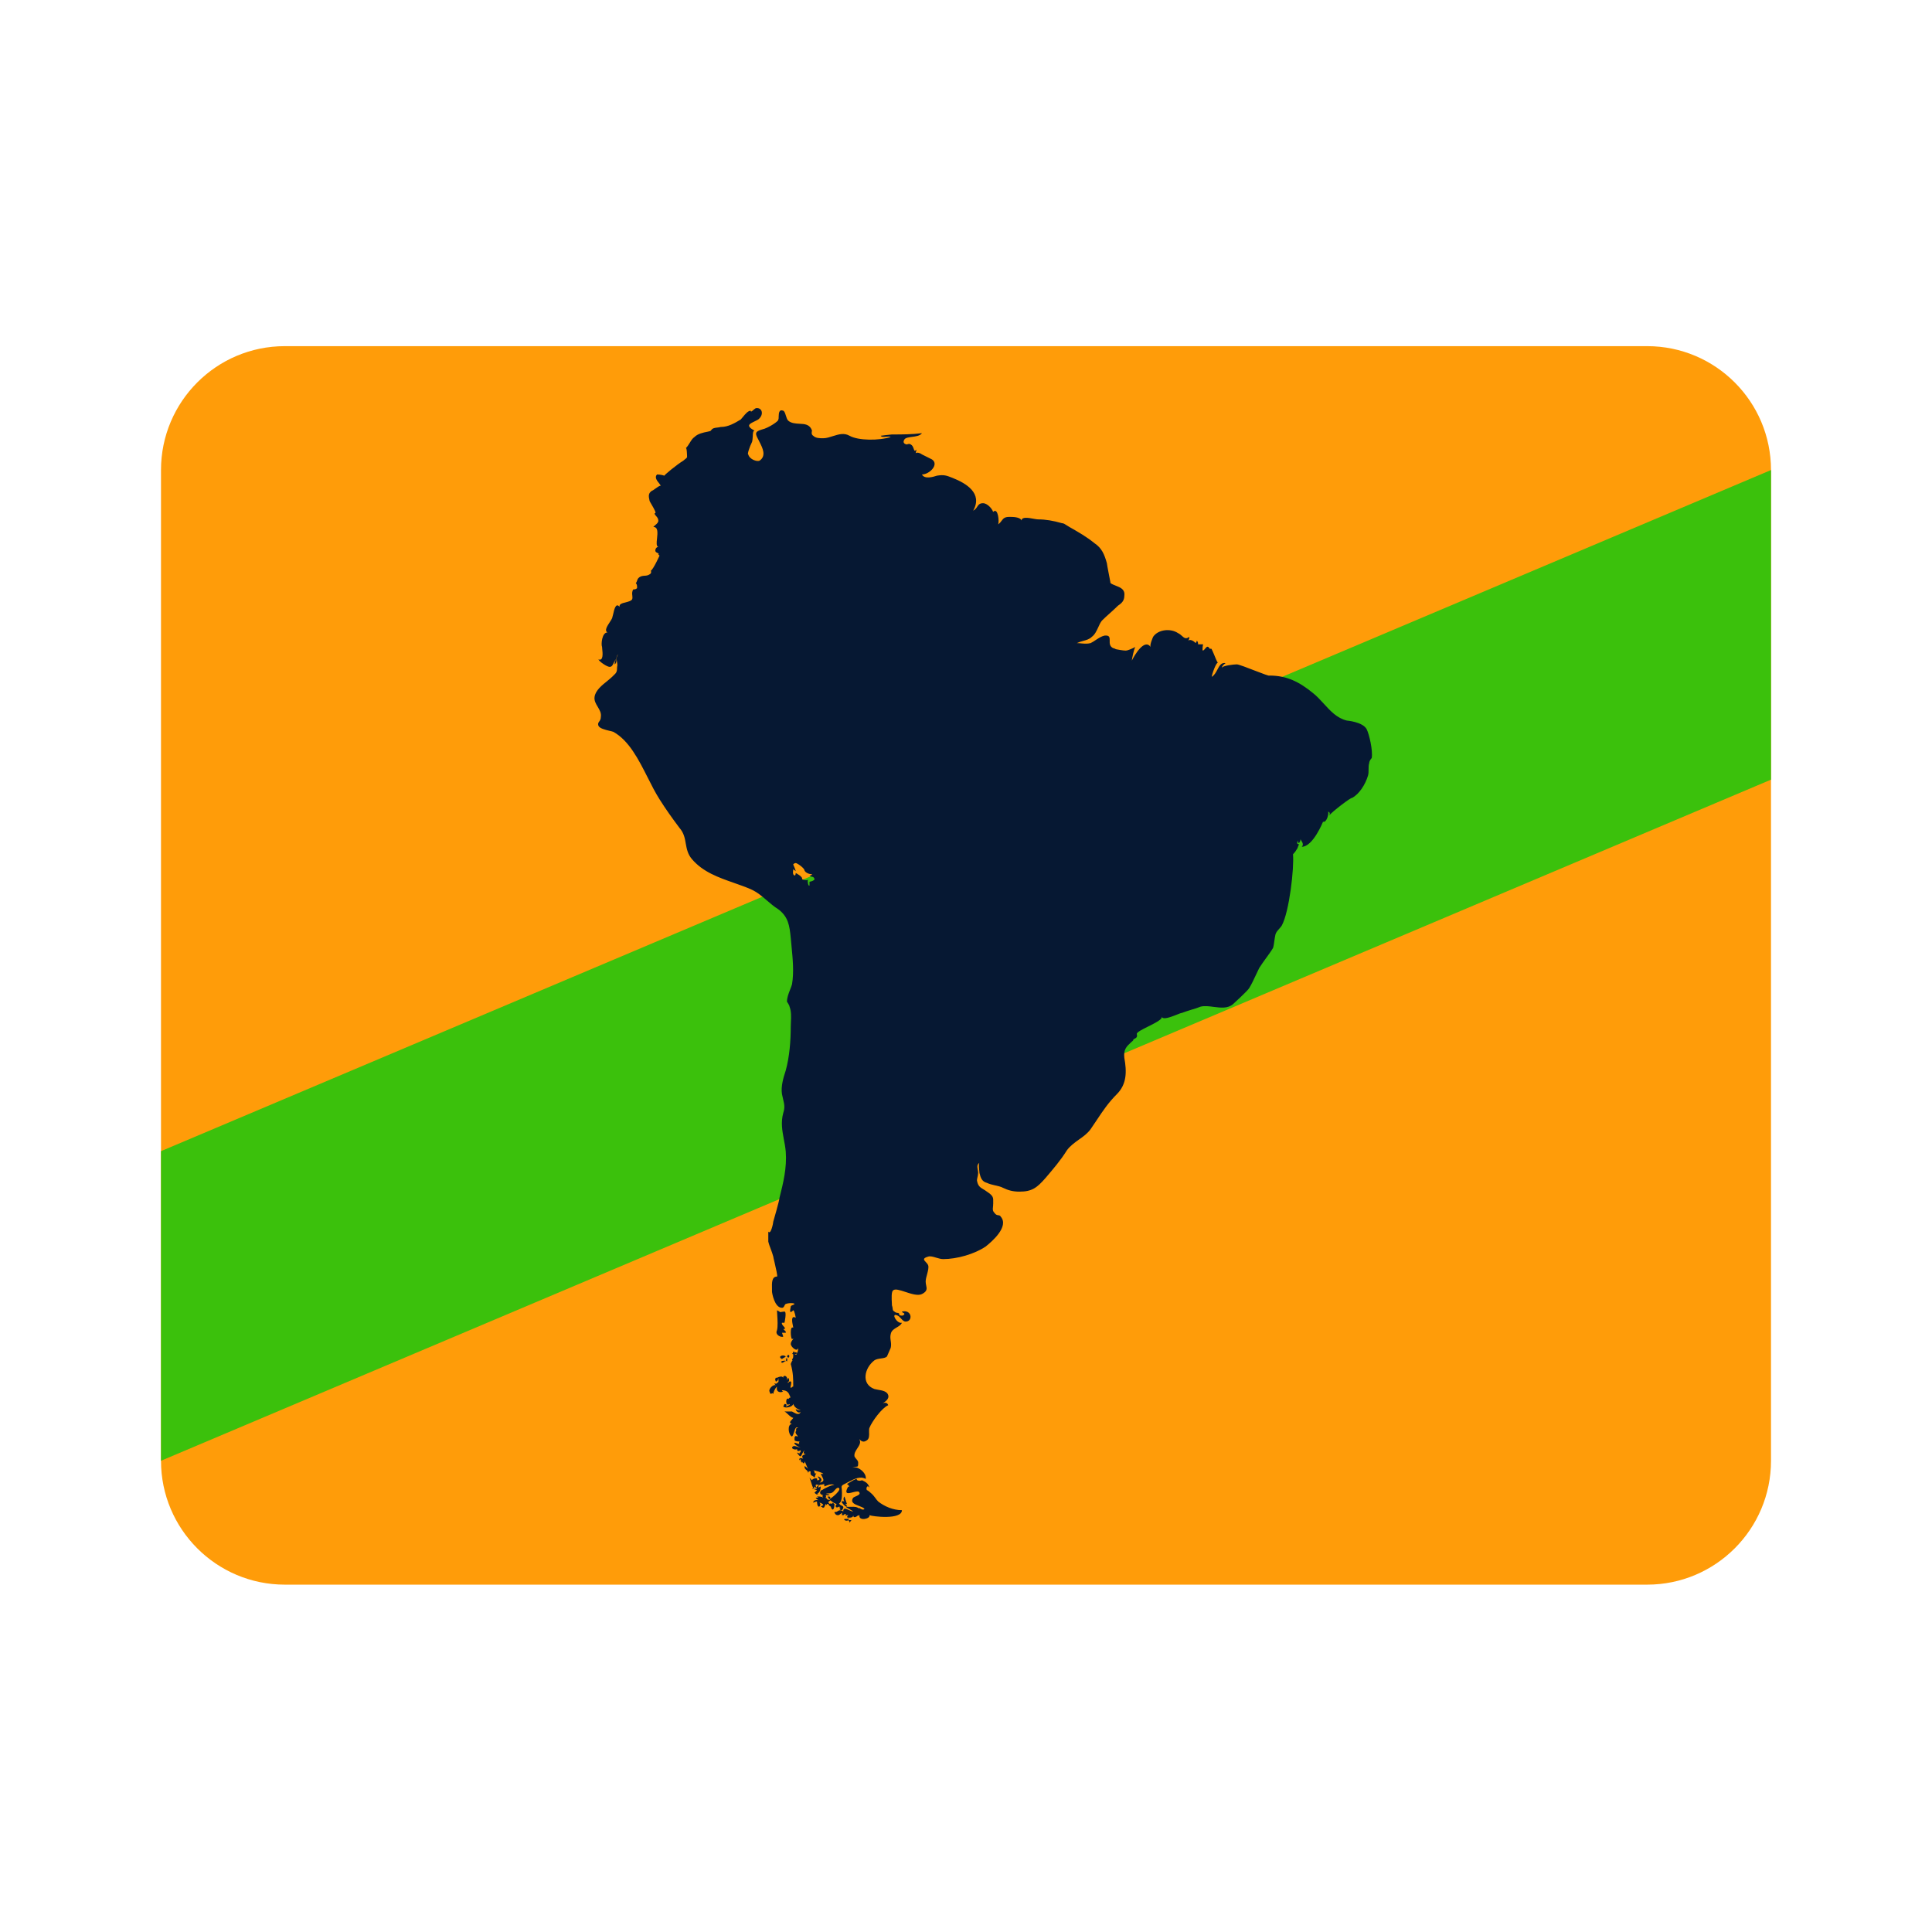
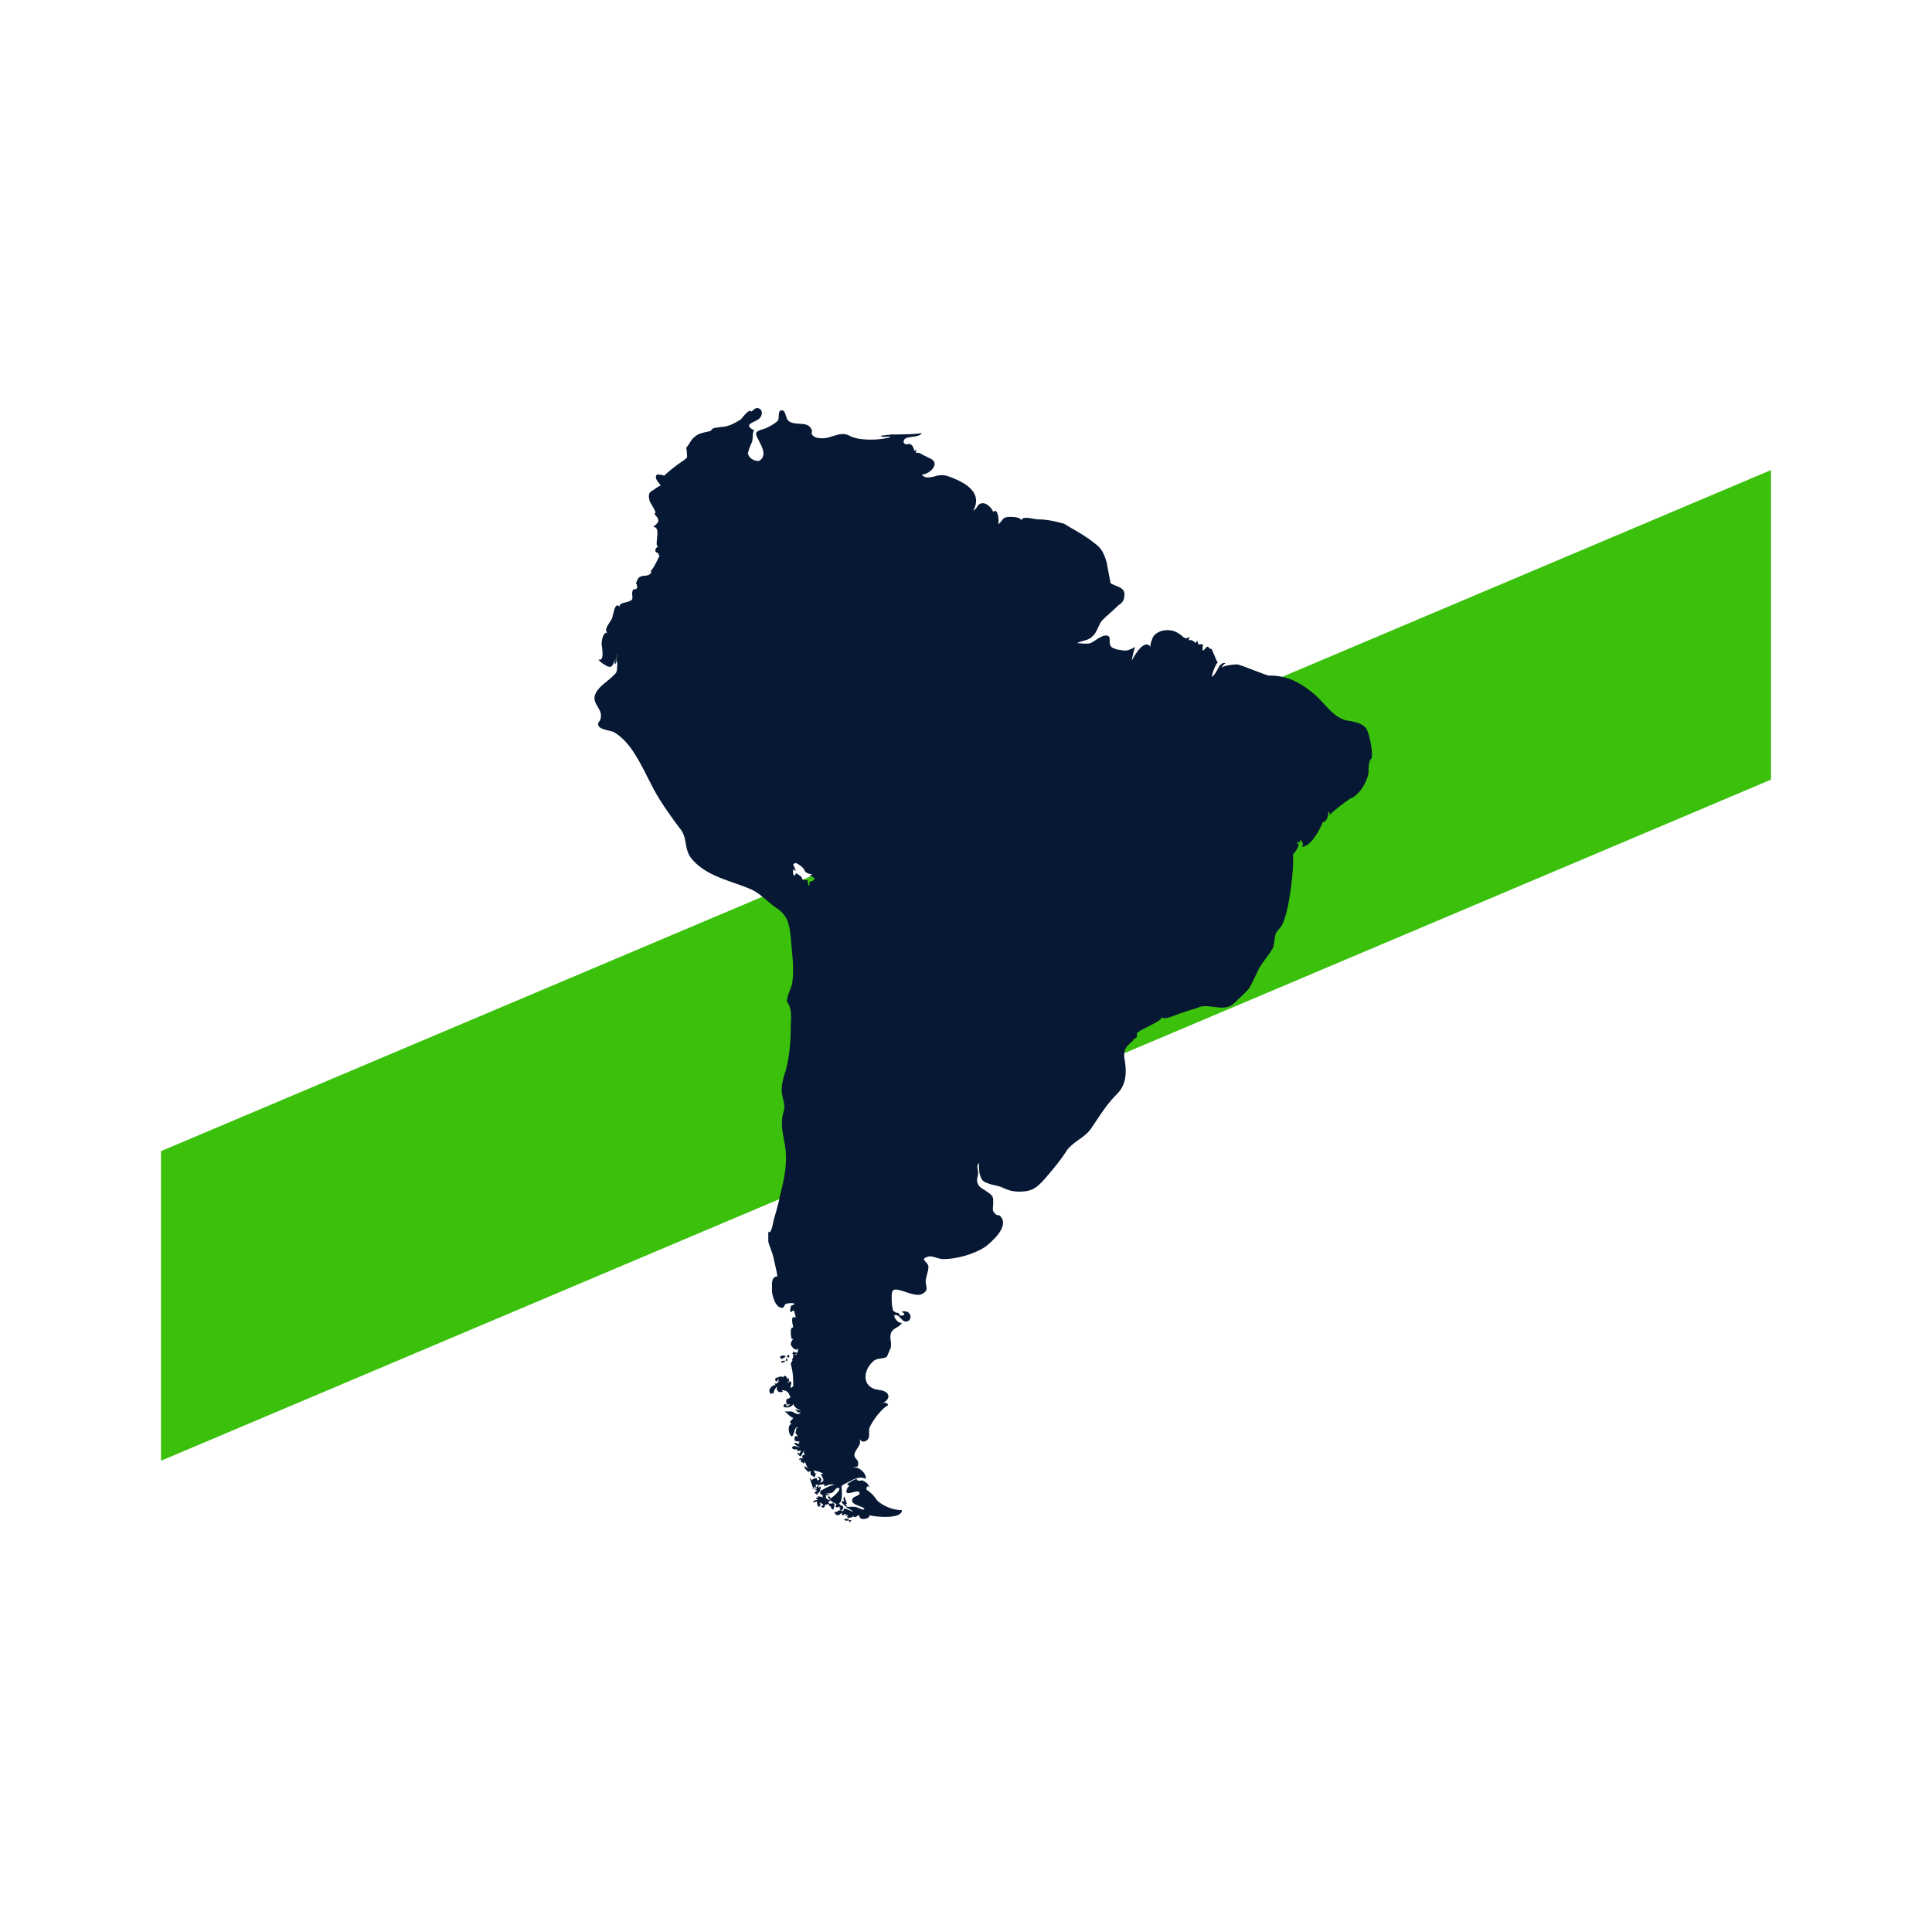
<svg xmlns="http://www.w3.org/2000/svg" width="24" height="24" viewBox="0 0 24 24" fill="none">
-   <path d="M2 5.839C2 4.989 2.689 4.3 3.538 4.3H20.462C21.311 4.3 22 4.989 22 5.839V18.146C22 18.996 21.311 19.685 20.462 19.685H3.538C2.689 19.685 2 18.996 2 18.146V5.839Z" fill="#FF9C09" />
  <path d="M22 9.685V5.839L2 14.3V18.146L22 9.685Z" fill="#3BC10C" />
-   <path fill-rule="evenodd" clip-rule="evenodd" d="M9.854 17.224C9.846 17.224 9.842 17.228 9.839 17.232C9.835 17.235 9.831 17.239 9.823 17.239C9.817 17.239 9.82 17.226 9.824 17.211C9.829 17.185 9.837 17.152 9.808 17.162C9.793 17.176 9.779 17.191 9.789 17.167C9.793 17.169 9.816 17.151 9.792 17.115L9.776 17.146C9.791 17.09 9.727 17.072 9.728 17.116C9.719 17.088 9.679 17.102 9.652 17.115H9.637C9.626 17.136 9.63 17.143 9.633 17.15C9.635 17.153 9.637 17.157 9.637 17.162C9.652 17.162 9.668 17.146 9.668 17.115C9.668 17.118 9.669 17.123 9.669 17.129C9.672 17.148 9.677 17.177 9.652 17.177C9.652 17.192 9.638 17.189 9.628 17.187C9.618 17.185 9.612 17.184 9.637 17.208C9.606 17.193 9.544 17.255 9.559 17.286C9.568 17.321 9.577 17.316 9.586 17.311C9.592 17.307 9.599 17.304 9.606 17.317C9.606 17.301 9.621 17.255 9.652 17.224C9.637 17.301 9.699 17.301 9.73 17.286C9.73 17.286 9.714 17.286 9.714 17.27C9.761 17.27 9.792 17.286 9.808 17.332C9.823 17.363 9.823 17.363 9.808 17.363C9.8 17.371 9.796 17.375 9.796 17.379L9.796 17.379C9.759 17.345 9.751 17.483 9.808 17.441C9.823 17.456 9.761 17.472 9.761 17.472C9.776 17.456 9.776 17.441 9.745 17.441L9.73 17.472C9.758 17.5 9.85 17.477 9.855 17.438C9.863 17.478 9.905 17.505 9.947 17.519C9.932 17.519 9.901 17.519 9.885 17.503C9.885 17.534 9.932 17.565 9.947 17.534C9.934 17.587 9.886 17.561 9.853 17.542L9.847 17.539C9.844 17.537 9.841 17.535 9.839 17.534H9.745C9.758 17.54 9.773 17.554 9.789 17.569C9.811 17.59 9.836 17.612 9.854 17.612C9.854 17.616 9.847 17.624 9.839 17.633C9.82 17.653 9.795 17.679 9.839 17.689C9.776 17.689 9.792 17.829 9.839 17.845C9.85 17.833 9.858 17.81 9.865 17.788C9.876 17.751 9.887 17.717 9.916 17.736C9.887 17.736 9.888 17.755 9.89 17.768C9.89 17.776 9.891 17.782 9.885 17.782C9.877 17.799 9.891 17.816 9.901 17.828C9.909 17.838 9.915 17.845 9.901 17.845C9.885 17.829 9.87 17.845 9.87 17.86V17.891C9.885 17.907 9.916 17.907 9.932 17.907C9.932 17.913 9.929 17.916 9.927 17.919C9.924 17.924 9.922 17.928 9.932 17.938C9.924 17.938 9.912 17.934 9.901 17.93C9.889 17.926 9.877 17.922 9.87 17.922C9.854 17.938 9.932 17.984 9.947 17.984C9.937 17.984 9.924 17.98 9.911 17.975C9.882 17.964 9.849 17.952 9.839 17.984C9.839 18 9.885 18.015 9.901 18C9.901 18.031 9.916 18.031 9.947 18.015C9.947 18.031 9.947 18.046 9.932 18.046V18.062C9.916 18.046 9.916 18.046 9.901 18.046C9.942 18.109 9.949 18.094 9.963 18.064C9.97 18.049 9.978 18.031 9.994 18.015C9.978 18.046 9.978 18.062 10.009 18.062C10.004 18.065 9.998 18.067 9.993 18.069C9.969 18.079 9.953 18.086 9.978 18.124C9.963 18.108 9.916 18.108 9.932 18.14L9.947 18.124C9.947 18.155 9.947 18.155 9.963 18.171V18.155C9.978 18.186 9.994 18.186 9.994 18.155C10.002 18.163 10.009 18.182 10.017 18.201C10.025 18.221 10.033 18.24 10.04 18.248C10.04 18.248 9.994 18.201 9.994 18.217C9.994 18.242 10.003 18.249 10.014 18.258C10.023 18.265 10.033 18.273 10.04 18.295L10.042 18.291C10.043 18.289 10.044 18.287 10.045 18.286C10.046 18.283 10.046 18.282 10.047 18.28C10.047 18.279 10.048 18.278 10.048 18.277C10.049 18.276 10.049 18.276 10.05 18.275C10.05 18.275 10.051 18.275 10.052 18.276C10.055 18.277 10.06 18.279 10.071 18.279C10.062 18.319 10.077 18.327 10.093 18.335C10.103 18.34 10.112 18.346 10.118 18.357C10.118 18.357 10.129 18.315 10.141 18.3C10.143 18.298 10.146 18.297 10.149 18.295C10.146 18.295 10.143 18.297 10.141 18.3C10.122 18.311 10.121 18.303 10.119 18.292C10.118 18.282 10.116 18.27 10.102 18.264C10.118 18.264 10.227 18.295 10.227 18.31H10.195C10.2 18.319 10.204 18.327 10.209 18.335C10.233 18.381 10.246 18.405 10.18 18.419C10.242 18.372 10.165 18.341 10.165 18.341C10.149 18.341 10.18 18.372 10.18 18.372C10.18 18.388 10.165 18.388 10.149 18.388C10.165 18.341 10.087 18.372 10.087 18.388L10.056 18.357C10.062 18.37 10.069 18.392 10.076 18.414C10.085 18.443 10.094 18.472 10.102 18.481L10.087 18.496C10.102 18.496 10.118 18.481 10.118 18.465L10.133 18.481C10.145 18.486 10.142 18.48 10.138 18.471C10.131 18.455 10.12 18.43 10.178 18.449L10.177 18.45H10.149C10.17 18.45 10.166 18.453 10.158 18.459C10.148 18.467 10.132 18.479 10.149 18.496H10.102L10.149 18.512L10.118 18.543C10.133 18.558 10.149 18.574 10.165 18.558H10.149C10.18 18.543 10.195 18.512 10.195 18.465L10.165 18.481C10.165 18.463 10.169 18.455 10.177 18.45H10.18L10.178 18.449C10.185 18.445 10.194 18.444 10.205 18.442C10.215 18.441 10.228 18.439 10.242 18.434C10.236 18.447 10.235 18.449 10.235 18.45C10.236 18.45 10.236 18.45 10.236 18.45C10.238 18.45 10.242 18.45 10.242 18.465C10.242 18.465 10.335 18.419 10.366 18.45C10.351 18.434 10.227 18.496 10.211 18.512C10.211 18.496 10.149 18.558 10.227 18.574C10.222 18.578 10.219 18.58 10.217 18.581C10.216 18.582 10.215 18.583 10.215 18.583C10.215 18.584 10.216 18.585 10.217 18.588C10.219 18.591 10.222 18.596 10.227 18.605C10.22 18.599 10.21 18.595 10.198 18.593C10.188 18.59 10.178 18.59 10.165 18.59L10.165 18.59C10.158 18.59 10.153 18.59 10.149 18.59C10.154 18.595 10.161 18.6 10.169 18.605H10.133C10.143 18.625 10.16 18.632 10.17 18.635C10.149 18.632 10.102 18.631 10.102 18.667C10.102 18.667 10.133 18.652 10.149 18.652C10.149 18.652 10.149 18.729 10.18 18.714C10.195 18.698 10.195 18.683 10.18 18.667C10.195 18.667 10.227 18.683 10.227 18.698L10.195 18.714C10.228 18.725 10.215 18.728 10.215 18.729C10.215 18.729 10.217 18.729 10.227 18.729C10.238 18.729 10.241 18.721 10.247 18.706C10.25 18.7 10.253 18.692 10.258 18.683L10.273 18.698V18.683H10.29C10.29 18.683 10.289 18.683 10.289 18.683C10.289 18.683 10.304 18.714 10.32 18.714C10.335 18.776 10.366 18.76 10.366 18.683C10.36 18.683 10.357 18.678 10.354 18.674C10.348 18.668 10.345 18.663 10.335 18.683C10.326 18.674 10.322 18.675 10.315 18.678C10.312 18.679 10.308 18.68 10.303 18.681C10.282 18.66 10.292 18.654 10.305 18.646C10.309 18.644 10.314 18.641 10.317 18.638C10.34 18.659 10.371 18.679 10.394 18.683C10.373 18.701 10.373 18.747 10.428 18.714C10.428 18.729 10.428 18.729 10.444 18.729L10.428 18.745C10.444 18.76 10.444 18.76 10.459 18.76C10.49 18.72 10.474 18.712 10.455 18.703C10.445 18.699 10.434 18.694 10.428 18.683C10.427 18.682 10.426 18.681 10.425 18.68C10.424 18.68 10.422 18.679 10.421 18.679C10.459 18.657 10.459 18.587 10.459 18.543C10.459 18.52 10.457 18.503 10.456 18.491C10.454 18.477 10.453 18.469 10.456 18.462C10.461 18.449 10.477 18.441 10.521 18.419C10.529 18.415 10.538 18.41 10.546 18.406C10.607 18.374 10.687 18.332 10.754 18.372C10.77 18.295 10.646 18.201 10.584 18.233C10.607 18.221 10.624 18.22 10.636 18.22C10.655 18.219 10.661 18.219 10.661 18.171C10.661 18.152 10.65 18.139 10.637 18.124C10.629 18.115 10.621 18.105 10.615 18.093C10.608 18.055 10.63 18.023 10.65 17.992C10.675 17.954 10.699 17.918 10.674 17.877C10.698 17.903 10.726 17.924 10.77 17.891C10.799 17.872 10.798 17.828 10.796 17.79C10.796 17.767 10.795 17.747 10.801 17.736C10.832 17.658 10.956 17.488 11.034 17.456C11.022 17.421 10.992 17.422 10.965 17.431C11.006 17.41 11.047 17.371 11.034 17.332C11.021 17.284 10.962 17.273 10.907 17.264C10.891 17.261 10.876 17.258 10.863 17.255C10.692 17.193 10.739 16.991 10.863 16.898C10.886 16.883 10.916 16.879 10.945 16.875C10.974 16.871 11.002 16.867 11.018 16.851L11.065 16.743C11.072 16.712 11.069 16.684 11.065 16.657C11.061 16.63 11.057 16.603 11.065 16.572C11.073 16.529 11.106 16.51 11.139 16.49C11.165 16.475 11.191 16.46 11.204 16.432C11.142 16.448 11.065 16.308 11.142 16.339C11.164 16.346 11.178 16.363 11.193 16.379C11.21 16.398 11.226 16.417 11.251 16.417C11.344 16.417 11.329 16.262 11.204 16.293C11.204 16.3 11.212 16.304 11.22 16.308C11.228 16.312 11.235 16.316 11.235 16.323C11.223 16.348 11.202 16.344 11.186 16.341C11.181 16.34 11.177 16.339 11.173 16.339C11.173 16.313 11.163 16.311 11.149 16.309C11.138 16.308 11.125 16.306 11.111 16.293C11.092 16.283 11.091 16.273 11.089 16.256C11.088 16.245 11.086 16.232 11.08 16.215C11.08 16.209 11.08 16.199 11.079 16.187C11.076 16.135 11.071 16.041 11.096 16.029C11.118 16.007 11.178 16.026 11.245 16.048C11.32 16.073 11.404 16.1 11.453 16.075C11.521 16.041 11.514 16.007 11.505 15.966C11.502 15.952 11.499 15.936 11.499 15.92C11.499 15.893 11.508 15.86 11.517 15.828C11.528 15.786 11.539 15.745 11.53 15.718C11.525 15.704 11.513 15.691 11.501 15.678C11.476 15.652 11.456 15.631 11.53 15.61C11.556 15.601 11.592 15.612 11.629 15.623C11.659 15.632 11.689 15.641 11.717 15.641C11.887 15.641 12.105 15.579 12.244 15.485C12.322 15.423 12.539 15.237 12.431 15.113C12.424 15.099 12.413 15.098 12.401 15.096C12.387 15.094 12.37 15.092 12.353 15.066C12.33 15.043 12.332 15.02 12.335 14.996C12.336 14.989 12.337 14.981 12.337 14.973C12.337 14.97 12.337 14.967 12.337 14.964C12.338 14.96 12.338 14.957 12.338 14.953C12.338 14.948 12.338 14.943 12.338 14.939C12.34 14.875 12.34 14.856 12.26 14.803C12.244 14.791 12.23 14.782 12.216 14.774C12.176 14.75 12.147 14.733 12.136 14.663C12.136 14.656 12.138 14.645 12.141 14.631C12.146 14.611 12.151 14.588 12.151 14.57C12.151 14.556 12.149 14.542 12.146 14.529C12.14 14.497 12.134 14.467 12.167 14.445C12.155 14.457 12.161 14.514 12.165 14.547C12.166 14.558 12.167 14.566 12.167 14.57C12.182 14.632 12.198 14.678 12.26 14.694C12.291 14.709 12.326 14.717 12.361 14.725C12.396 14.733 12.431 14.74 12.461 14.756C12.524 14.787 12.586 14.803 12.663 14.803C12.819 14.803 12.881 14.756 12.989 14.632C13.082 14.523 13.175 14.415 13.253 14.29C13.292 14.236 13.346 14.197 13.4 14.158C13.455 14.12 13.509 14.081 13.548 14.027C13.575 13.988 13.6 13.95 13.625 13.913C13.699 13.801 13.769 13.697 13.874 13.592C13.998 13.468 13.998 13.312 13.967 13.142C13.954 13.037 13.996 12.999 14.046 12.952C14.056 12.943 14.066 12.934 14.076 12.925C14.076 12.912 14.086 12.907 14.097 12.902C14.113 12.893 14.132 12.884 14.122 12.847C14.115 12.825 14.186 12.79 14.262 12.752C14.348 12.709 14.441 12.663 14.433 12.63C14.444 12.673 14.546 12.633 14.617 12.605C14.647 12.593 14.672 12.583 14.681 12.583C14.72 12.568 14.759 12.556 14.797 12.544C14.836 12.533 14.875 12.521 14.914 12.505C14.963 12.493 15.02 12.5 15.078 12.508C15.164 12.519 15.252 12.53 15.317 12.474C15.317 12.474 15.504 12.304 15.519 12.273C15.55 12.222 15.573 12.171 15.599 12.116C15.613 12.087 15.627 12.057 15.643 12.024C15.667 11.986 15.698 11.943 15.729 11.9C15.76 11.857 15.791 11.815 15.814 11.776C15.822 11.751 15.826 11.722 15.83 11.691C15.834 11.664 15.838 11.634 15.845 11.605C15.854 11.578 15.874 11.556 15.892 11.536C15.905 11.522 15.916 11.509 15.923 11.497C16.016 11.326 16.078 10.783 16.062 10.612C16.062 10.612 16.093 10.581 16.109 10.55C16.117 10.542 16.12 10.53 16.124 10.519C16.128 10.507 16.132 10.495 16.14 10.488C16.109 10.488 16.109 10.472 16.124 10.441C16.124 10.503 16.155 10.457 16.155 10.426C16.159 10.432 16.162 10.438 16.166 10.444C16.181 10.469 16.196 10.494 16.171 10.519C16.311 10.519 16.435 10.208 16.435 10.208C16.481 10.224 16.512 10.1 16.497 10.084C16.512 10.084 16.528 10.1 16.512 10.131C16.544 10.084 16.792 9.898 16.792 9.914C16.885 9.867 16.962 9.743 16.994 9.634C17.001 9.611 17.001 9.584 17.001 9.557C17.001 9.529 17.001 9.502 17.009 9.479C17.009 9.448 17.04 9.417 17.04 9.417C17.056 9.324 17.009 9.122 16.978 9.06C16.931 8.967 16.73 8.951 16.73 8.951C16.608 8.921 16.526 8.831 16.445 8.742C16.402 8.695 16.359 8.648 16.311 8.61C16.14 8.47 15.985 8.392 15.768 8.392C15.768 8.4 15.685 8.368 15.594 8.333C15.496 8.295 15.388 8.253 15.364 8.253C15.333 8.253 15.178 8.268 15.178 8.299C15.178 8.276 15.196 8.261 15.211 8.248C15.216 8.245 15.221 8.241 15.224 8.237C15.17 8.228 15.148 8.271 15.123 8.318C15.105 8.352 15.086 8.388 15.053 8.408C15.053 8.378 15.11 8.222 15.129 8.234C15.129 8.235 15.13 8.236 15.13 8.236C15.13 8.237 15.131 8.237 15.131 8.237C15.13 8.236 15.13 8.235 15.129 8.234C15.117 8.219 15.096 8.168 15.079 8.125C15.068 8.1 15.059 8.077 15.053 8.067C15.053 8.059 15.046 8.059 15.038 8.059C15.03 8.059 15.023 8.059 15.023 8.051C15.002 8.02 14.988 8.037 14.972 8.056C14.964 8.066 14.955 8.077 14.945 8.082C14.929 8.082 14.945 8.004 14.945 8.004H14.883C14.883 7.989 14.883 7.973 14.867 7.958C14.867 7.972 14.855 7.986 14.852 7.988C14.842 7.977 14.796 7.933 14.759 7.958C14.774 7.942 14.774 7.927 14.774 7.911C14.732 7.943 14.711 7.925 14.683 7.9C14.67 7.888 14.655 7.875 14.634 7.865C14.542 7.803 14.388 7.818 14.325 7.91L14.325 7.909C14.326 7.908 14.326 7.908 14.326 7.907C14.326 7.907 14.327 7.906 14.326 7.906L14.326 7.907L14.324 7.911L14.325 7.91C14.317 7.928 14.281 8.011 14.293 8.036C14.215 7.927 14.091 8.144 14.06 8.206C14.06 8.192 14.088 8.052 14.104 8.037L14.107 8.036C14.106 8.036 14.105 8.036 14.104 8.037C14.072 8.053 14.013 8.082 13.983 8.082C13.951 8.082 13.874 8.067 13.874 8.067C13.866 8.067 13.858 8.063 13.851 8.059C13.843 8.055 13.835 8.051 13.827 8.051C13.784 8.029 13.784 7.991 13.785 7.958C13.785 7.919 13.785 7.888 13.719 7.896C13.681 7.905 13.648 7.927 13.614 7.949C13.593 7.963 13.572 7.977 13.548 7.989C13.507 7.999 13.473 7.996 13.437 7.993C13.418 7.991 13.399 7.989 13.377 7.989C13.402 7.977 13.428 7.969 13.454 7.962C13.495 7.951 13.535 7.94 13.563 7.911C13.601 7.883 13.621 7.839 13.642 7.794C13.655 7.764 13.669 7.734 13.688 7.71C13.719 7.679 13.754 7.647 13.789 7.616C13.823 7.585 13.858 7.554 13.889 7.523C13.936 7.492 13.967 7.461 13.967 7.399C13.977 7.321 13.918 7.298 13.862 7.276C13.838 7.267 13.814 7.257 13.796 7.244C13.795 7.238 13.75 7.011 13.75 6.996C13.719 6.887 13.688 6.809 13.595 6.747C13.501 6.67 13.393 6.608 13.284 6.546C13.274 6.54 13.263 6.533 13.253 6.527C13.232 6.513 13.212 6.499 13.191 6.499C13.082 6.468 12.989 6.452 12.896 6.452C12.885 6.452 12.866 6.449 12.844 6.445C12.78 6.433 12.69 6.416 12.691 6.466C12.672 6.421 12.581 6.421 12.539 6.421C12.479 6.421 12.464 6.441 12.444 6.467C12.434 6.482 12.421 6.498 12.399 6.514C12.415 6.483 12.399 6.297 12.337 6.359C12.322 6.313 12.26 6.251 12.213 6.251C12.168 6.251 12.155 6.271 12.139 6.295C12.128 6.312 12.115 6.331 12.089 6.344C12.213 6.126 11.996 6.002 11.841 5.94L11.829 5.935C11.76 5.908 11.727 5.894 11.639 5.909C11.592 5.925 11.484 5.956 11.453 5.894C11.546 5.894 11.67 5.769 11.577 5.707L11.453 5.645C11.437 5.63 11.391 5.614 11.375 5.63C11.38 5.608 11.383 5.596 11.384 5.59C11.385 5.586 11.386 5.585 11.385 5.585C11.385 5.585 11.385 5.585 11.385 5.585C11.385 5.585 11.384 5.586 11.384 5.586C11.381 5.59 11.373 5.599 11.36 5.599C11.355 5.589 11.352 5.58 11.349 5.571C11.341 5.551 11.335 5.532 11.313 5.521C11.297 5.506 11.267 5.521 11.267 5.521C11.251 5.521 11.204 5.506 11.235 5.459C11.25 5.437 11.288 5.433 11.329 5.427C11.376 5.421 11.428 5.415 11.453 5.381C11.329 5.397 11.204 5.397 11.08 5.397C11.065 5.397 10.941 5.413 10.941 5.413C10.949 5.43 10.979 5.428 11.008 5.425C11.03 5.423 11.051 5.421 11.065 5.428C10.925 5.475 10.661 5.475 10.553 5.413C10.485 5.374 10.417 5.396 10.349 5.417C10.308 5.43 10.267 5.444 10.227 5.444C10.18 5.444 10.133 5.444 10.102 5.413C10.071 5.397 10.087 5.35 10.087 5.35C10.06 5.27 9.997 5.267 9.93 5.264C9.882 5.261 9.831 5.259 9.792 5.226C9.777 5.212 9.77 5.186 9.762 5.162C9.754 5.136 9.746 5.11 9.73 5.102C9.676 5.081 9.675 5.134 9.673 5.174C9.673 5.191 9.673 5.206 9.668 5.211C9.683 5.226 9.544 5.319 9.466 5.335C9.369 5.363 9.383 5.39 9.421 5.462C9.425 5.471 9.43 5.48 9.435 5.49L9.44 5.5C9.472 5.564 9.523 5.664 9.435 5.723C9.404 5.738 9.311 5.707 9.295 5.645C9.28 5.645 9.311 5.552 9.342 5.49C9.348 5.472 9.349 5.446 9.351 5.422C9.352 5.385 9.354 5.35 9.373 5.35C9.261 5.289 9.308 5.266 9.371 5.236C9.387 5.228 9.404 5.22 9.419 5.211C9.497 5.149 9.466 5.056 9.388 5.071C9.377 5.077 9.365 5.087 9.355 5.096C9.338 5.111 9.326 5.121 9.326 5.102C9.292 5.102 9.258 5.144 9.229 5.179C9.219 5.191 9.21 5.203 9.202 5.211C9.125 5.257 9.047 5.304 8.954 5.304C8.935 5.309 8.919 5.31 8.905 5.312C8.873 5.316 8.851 5.318 8.83 5.35C8.825 5.356 8.807 5.359 8.784 5.364C8.738 5.373 8.669 5.387 8.628 5.428C8.602 5.445 8.586 5.472 8.569 5.5C8.555 5.523 8.54 5.547 8.519 5.568C8.533 5.554 8.535 5.665 8.535 5.677L8.535 5.677C8.534 5.687 8.521 5.697 8.507 5.707C8.5 5.713 8.493 5.718 8.488 5.723C8.411 5.769 8.24 5.909 8.255 5.909C8.209 5.894 8.162 5.894 8.162 5.894C8.127 5.929 8.162 5.972 8.189 6.005C8.197 6.016 8.205 6.026 8.209 6.033C8.191 6.033 8.162 6.055 8.138 6.072C8.121 6.085 8.107 6.095 8.1 6.095C8.054 6.126 8.054 6.157 8.069 6.22C8.069 6.225 8.081 6.245 8.095 6.269C8.124 6.319 8.163 6.385 8.131 6.375C8.131 6.389 8.141 6.4 8.151 6.411C8.164 6.426 8.178 6.442 8.178 6.468C8.178 6.491 8.161 6.505 8.14 6.523C8.132 6.53 8.124 6.537 8.116 6.546C8.177 6.546 8.169 6.62 8.162 6.688C8.156 6.739 8.151 6.787 8.178 6.794C8.147 6.794 8.131 6.84 8.147 6.856C8.153 6.862 8.161 6.866 8.168 6.869C8.179 6.874 8.187 6.877 8.178 6.887L8.193 6.902C8.193 6.902 8.116 7.073 8.085 7.089C8.085 7.089 8.1 7.12 8.069 7.135C8.049 7.149 8.028 7.151 8.007 7.152C7.981 7.154 7.955 7.156 7.93 7.182C7.922 7.19 7.918 7.201 7.914 7.213C7.91 7.225 7.906 7.236 7.898 7.244C7.914 7.259 7.914 7.275 7.914 7.306C7.898 7.322 7.883 7.322 7.867 7.322C7.849 7.349 7.852 7.376 7.855 7.4C7.857 7.417 7.858 7.433 7.852 7.446C7.838 7.466 7.805 7.474 7.772 7.483C7.729 7.493 7.688 7.504 7.697 7.539C7.65 7.48 7.63 7.571 7.616 7.633C7.611 7.654 7.607 7.671 7.604 7.679C7.599 7.691 7.588 7.708 7.575 7.728C7.544 7.776 7.504 7.835 7.547 7.857C7.477 7.853 7.465 8.008 7.479 8.036C7.479 8.041 7.48 8.05 7.481 8.061C7.487 8.114 7.497 8.216 7.433 8.191C7.448 8.222 7.541 8.284 7.573 8.284C7.602 8.284 7.612 8.26 7.624 8.234C7.631 8.218 7.638 8.202 7.65 8.191C7.65 8.198 7.646 8.202 7.642 8.206C7.638 8.21 7.635 8.214 7.635 8.222H7.65C7.635 8.222 7.635 8.237 7.635 8.253C7.658 8.237 7.658 8.214 7.658 8.191C7.658 8.167 7.658 8.144 7.681 8.129C7.653 8.157 7.659 8.19 7.665 8.223C7.668 8.244 7.672 8.265 7.666 8.284C7.666 8.349 7.655 8.359 7.623 8.389C7.618 8.394 7.611 8.401 7.604 8.408C7.587 8.424 7.565 8.442 7.542 8.461C7.477 8.513 7.398 8.576 7.386 8.656C7.379 8.703 7.402 8.742 7.425 8.78C7.448 8.819 7.472 8.858 7.464 8.905C7.464 8.935 7.453 8.95 7.443 8.964C7.433 8.978 7.425 8.989 7.433 9.013C7.445 9.048 7.518 9.066 7.574 9.079C7.592 9.083 7.608 9.087 7.619 9.091C7.814 9.199 7.933 9.436 8.046 9.659C8.094 9.755 8.142 9.849 8.193 9.929C8.271 10.053 8.349 10.162 8.442 10.286C8.496 10.348 8.508 10.414 8.519 10.48C8.531 10.546 8.543 10.612 8.597 10.674C8.732 10.832 8.925 10.9 9.116 10.967C9.187 10.992 9.259 11.017 9.326 11.046C9.408 11.083 9.468 11.135 9.529 11.188C9.573 11.225 9.616 11.263 9.668 11.295C9.792 11.388 9.808 11.497 9.823 11.652C9.826 11.687 9.829 11.722 9.833 11.758L9.833 11.758C9.848 11.913 9.864 12.075 9.839 12.226C9.833 12.248 9.824 12.271 9.814 12.296C9.796 12.342 9.776 12.393 9.776 12.443C9.776 12.443 9.808 12.49 9.808 12.505C9.831 12.564 9.828 12.632 9.825 12.695C9.824 12.715 9.823 12.735 9.823 12.754C9.823 12.925 9.808 13.126 9.761 13.297C9.73 13.39 9.699 13.499 9.714 13.592C9.719 13.617 9.724 13.639 9.729 13.659C9.742 13.713 9.753 13.757 9.73 13.825C9.698 13.942 9.717 14.044 9.737 14.152C9.747 14.202 9.756 14.252 9.761 14.306C9.776 14.508 9.73 14.694 9.683 14.88C9.683 14.911 9.606 15.175 9.606 15.175C9.606 15.191 9.575 15.346 9.544 15.299V15.423C9.551 15.454 9.563 15.485 9.575 15.517C9.586 15.547 9.598 15.579 9.606 15.61C9.606 15.615 9.612 15.643 9.621 15.678C9.638 15.752 9.663 15.858 9.652 15.858C9.586 15.858 9.588 15.938 9.59 16.01C9.59 16.022 9.59 16.033 9.59 16.044C9.59 16.06 9.621 16.246 9.714 16.246C9.733 16.246 9.74 16.23 9.746 16.217C9.751 16.207 9.755 16.199 9.761 16.199C9.792 16.184 9.87 16.184 9.87 16.199C9.863 16.206 9.853 16.21 9.844 16.213C9.833 16.218 9.823 16.222 9.823 16.23C9.823 16.233 9.822 16.24 9.82 16.247C9.814 16.277 9.804 16.327 9.854 16.277C9.87 16.277 9.885 16.37 9.885 16.37C9.821 16.332 9.841 16.43 9.851 16.475C9.853 16.484 9.854 16.491 9.854 16.494C9.808 16.463 9.823 16.634 9.839 16.634C9.861 16.627 9.858 16.63 9.849 16.64C9.84 16.652 9.823 16.672 9.823 16.696C9.823 16.727 9.901 16.805 9.916 16.743C9.916 16.777 9.906 16.805 9.891 16.83C9.885 16.828 9.878 16.824 9.87 16.82C9.885 16.82 9.901 16.82 9.901 16.805C9.901 16.805 9.87 16.789 9.87 16.805C9.87 16.794 9.87 16.79 9.869 16.79C9.869 16.79 9.868 16.791 9.868 16.791C9.866 16.789 9.862 16.789 9.854 16.789C9.854 16.805 9.839 16.82 9.839 16.82C9.854 16.82 9.854 16.82 9.854 16.836C9.854 16.851 9.854 16.882 9.839 16.882C9.839 16.892 9.841 16.896 9.845 16.898C9.835 16.913 9.827 16.928 9.823 16.944C9.854 17.053 9.854 17.131 9.854 17.224ZM9.854 16.789C9.859 16.794 9.863 16.794 9.865 16.793C9.86 16.789 9.854 16.789 9.854 16.789ZM9.865 16.793C9.868 16.796 9.87 16.799 9.87 16.805C9.87 16.797 9.87 16.793 9.868 16.791C9.867 16.792 9.866 16.793 9.865 16.793ZM10.315 18.636C10.29 18.612 10.274 18.59 10.289 18.59C10.32 18.59 10.32 18.605 10.304 18.621C10.32 18.621 10.475 18.496 10.413 18.481C10.395 18.481 10.383 18.496 10.369 18.512C10.359 18.524 10.349 18.536 10.335 18.543C10.32 18.551 10.308 18.551 10.296 18.551C10.285 18.551 10.273 18.551 10.258 18.558C10.258 18.558 10.304 18.558 10.304 18.574H10.258C10.258 18.578 10.259 18.582 10.26 18.586C10.263 18.597 10.265 18.605 10.242 18.605C10.242 18.605 10.242 18.605 10.243 18.605C10.262 18.605 10.269 18.611 10.272 18.62C10.275 18.623 10.279 18.627 10.283 18.63C10.29 18.628 10.297 18.63 10.304 18.633C10.308 18.634 10.311 18.635 10.315 18.636ZM10.273 18.636C10.273 18.636 10.273 18.636 10.273 18.636V18.636ZM10.242 18.631C10.24 18.631 10.239 18.63 10.237 18.629C10.239 18.631 10.24 18.634 10.242 18.636V18.631ZM13.781 7.228L13.796 7.244C13.79 7.239 13.785 7.234 13.781 7.228ZM9.963 10.922C9.978 10.891 9.885 10.845 9.885 10.845C9.885 10.845 9.885 10.876 9.87 10.876C9.845 10.864 9.85 10.832 9.853 10.811C9.853 10.806 9.854 10.801 9.854 10.798C9.86 10.804 9.866 10.808 9.871 10.811C9.879 10.816 9.885 10.82 9.885 10.829C9.885 10.811 9.874 10.787 9.866 10.768C9.859 10.754 9.854 10.742 9.854 10.736C9.854 10.736 9.87 10.721 9.885 10.721C9.901 10.721 9.994 10.783 9.994 10.814C10.009 10.845 10.056 10.86 10.087 10.86C10.087 10.876 10.056 10.876 10.056 10.876C10.056 10.876 10.071 10.891 10.087 10.891C10.102 10.891 10.118 10.907 10.118 10.922C10.118 10.938 10.071 10.953 10.056 10.953V11C10.042 11.014 10.028 10.953 10.037 10.929C10.039 10.927 10.04 10.925 10.04 10.922C10.039 10.924 10.037 10.926 10.037 10.929C10.025 10.937 9.988 10.935 9.963 10.922Z" fill="#061833" />
-   <path d="M9.652 16.525C9.664 16.48 9.659 16.394 9.655 16.333C9.653 16.31 9.652 16.29 9.652 16.277L9.683 16.293C9.683 16.302 9.695 16.3 9.712 16.297C9.722 16.295 9.734 16.293 9.745 16.293C9.776 16.293 9.745 16.432 9.745 16.432H9.714C9.707 16.446 9.723 16.464 9.736 16.478C9.751 16.496 9.764 16.51 9.73 16.51L9.761 16.541V16.556H9.714L9.73 16.603C9.714 16.619 9.621 16.587 9.652 16.525Z" fill="#061833" />
+   <path fill-rule="evenodd" clip-rule="evenodd" d="M9.854 17.224C9.846 17.224 9.842 17.228 9.839 17.232C9.835 17.235 9.831 17.239 9.823 17.239C9.817 17.239 9.82 17.226 9.824 17.211C9.829 17.185 9.837 17.152 9.808 17.162C9.793 17.176 9.779 17.191 9.789 17.167C9.793 17.169 9.816 17.151 9.792 17.115L9.776 17.146C9.791 17.09 9.727 17.072 9.728 17.116C9.719 17.088 9.679 17.102 9.652 17.115H9.637C9.626 17.136 9.63 17.143 9.633 17.15C9.635 17.153 9.637 17.157 9.637 17.162C9.652 17.162 9.668 17.146 9.668 17.115C9.668 17.118 9.669 17.123 9.669 17.129C9.672 17.148 9.677 17.177 9.652 17.177C9.652 17.192 9.638 17.189 9.628 17.187C9.618 17.185 9.612 17.184 9.637 17.208C9.606 17.193 9.544 17.255 9.559 17.286C9.568 17.321 9.577 17.316 9.586 17.311C9.592 17.307 9.599 17.304 9.606 17.317C9.606 17.301 9.621 17.255 9.652 17.224C9.637 17.301 9.699 17.301 9.73 17.286C9.73 17.286 9.714 17.286 9.714 17.27C9.761 17.27 9.792 17.286 9.808 17.332C9.823 17.363 9.823 17.363 9.808 17.363C9.8 17.371 9.796 17.375 9.796 17.379L9.796 17.379C9.759 17.345 9.751 17.483 9.808 17.441C9.823 17.456 9.761 17.472 9.761 17.472C9.776 17.456 9.776 17.441 9.745 17.441L9.73 17.472C9.758 17.5 9.85 17.477 9.855 17.438C9.863 17.478 9.905 17.505 9.947 17.519C9.932 17.519 9.901 17.519 9.885 17.503C9.885 17.534 9.932 17.565 9.947 17.534C9.934 17.587 9.886 17.561 9.853 17.542L9.847 17.539C9.844 17.537 9.841 17.535 9.839 17.534H9.745C9.758 17.54 9.773 17.554 9.789 17.569C9.811 17.59 9.836 17.612 9.854 17.612C9.854 17.616 9.847 17.624 9.839 17.633C9.82 17.653 9.795 17.679 9.839 17.689C9.776 17.689 9.792 17.829 9.839 17.845C9.85 17.833 9.858 17.81 9.865 17.788C9.876 17.751 9.887 17.717 9.916 17.736C9.887 17.736 9.888 17.755 9.89 17.768C9.89 17.776 9.891 17.782 9.885 17.782C9.877 17.799 9.891 17.816 9.901 17.828C9.909 17.838 9.915 17.845 9.901 17.845C9.885 17.829 9.87 17.845 9.87 17.86V17.891C9.885 17.907 9.916 17.907 9.932 17.907C9.932 17.913 9.929 17.916 9.927 17.919C9.924 17.924 9.922 17.928 9.932 17.938C9.924 17.938 9.912 17.934 9.901 17.93C9.889 17.926 9.877 17.922 9.87 17.922C9.854 17.938 9.932 17.984 9.947 17.984C9.937 17.984 9.924 17.98 9.911 17.975C9.882 17.964 9.849 17.952 9.839 17.984C9.839 18 9.885 18.015 9.901 18C9.901 18.031 9.916 18.031 9.947 18.015C9.947 18.031 9.947 18.046 9.932 18.046V18.062C9.916 18.046 9.916 18.046 9.901 18.046C9.942 18.109 9.949 18.094 9.963 18.064C9.97 18.049 9.978 18.031 9.994 18.015C9.978 18.046 9.978 18.062 10.009 18.062C10.004 18.065 9.998 18.067 9.993 18.069C9.969 18.079 9.953 18.086 9.978 18.124C9.963 18.108 9.916 18.108 9.932 18.14L9.947 18.124C9.947 18.155 9.947 18.155 9.963 18.171V18.155C9.978 18.186 9.994 18.186 9.994 18.155C10.002 18.163 10.009 18.182 10.017 18.201C10.025 18.221 10.033 18.24 10.04 18.248C10.04 18.248 9.994 18.201 9.994 18.217C9.994 18.242 10.003 18.249 10.014 18.258C10.023 18.265 10.033 18.273 10.04 18.295L10.042 18.291C10.043 18.289 10.044 18.287 10.045 18.286C10.046 18.283 10.046 18.282 10.047 18.28C10.047 18.279 10.048 18.278 10.048 18.277C10.049 18.276 10.049 18.276 10.05 18.275C10.05 18.275 10.051 18.275 10.052 18.276C10.055 18.277 10.06 18.279 10.071 18.279C10.062 18.319 10.077 18.327 10.093 18.335C10.103 18.34 10.112 18.346 10.118 18.357C10.118 18.357 10.129 18.315 10.141 18.3C10.143 18.298 10.146 18.297 10.149 18.295C10.146 18.295 10.143 18.297 10.141 18.3C10.122 18.311 10.121 18.303 10.119 18.292C10.118 18.282 10.116 18.27 10.102 18.264C10.118 18.264 10.227 18.295 10.227 18.31H10.195C10.2 18.319 10.204 18.327 10.209 18.335C10.233 18.381 10.246 18.405 10.18 18.419C10.242 18.372 10.165 18.341 10.165 18.341C10.149 18.341 10.18 18.372 10.18 18.372C10.18 18.388 10.165 18.388 10.149 18.388C10.165 18.341 10.087 18.372 10.087 18.388L10.056 18.357C10.062 18.37 10.069 18.392 10.076 18.414C10.085 18.443 10.094 18.472 10.102 18.481L10.087 18.496C10.102 18.496 10.118 18.481 10.118 18.465L10.133 18.481C10.145 18.486 10.142 18.48 10.138 18.471C10.131 18.455 10.12 18.43 10.178 18.449L10.177 18.45H10.149C10.17 18.45 10.166 18.453 10.158 18.459C10.148 18.467 10.132 18.479 10.149 18.496H10.102L10.149 18.512L10.118 18.543C10.133 18.558 10.149 18.574 10.165 18.558H10.149C10.18 18.543 10.195 18.512 10.195 18.465L10.165 18.481C10.165 18.463 10.169 18.455 10.177 18.45H10.18L10.178 18.449C10.185 18.445 10.194 18.444 10.205 18.442C10.215 18.441 10.228 18.439 10.242 18.434C10.236 18.447 10.235 18.449 10.235 18.45C10.236 18.45 10.236 18.45 10.236 18.45C10.238 18.45 10.242 18.45 10.242 18.465C10.242 18.465 10.335 18.419 10.366 18.45C10.351 18.434 10.227 18.496 10.211 18.512C10.211 18.496 10.149 18.558 10.227 18.574C10.222 18.578 10.219 18.58 10.217 18.581C10.216 18.582 10.215 18.583 10.215 18.583C10.215 18.584 10.216 18.585 10.217 18.588C10.219 18.591 10.222 18.596 10.227 18.605C10.22 18.599 10.21 18.595 10.198 18.593C10.188 18.59 10.178 18.59 10.165 18.59L10.165 18.59C10.158 18.59 10.153 18.59 10.149 18.59C10.154 18.595 10.161 18.6 10.169 18.605H10.133C10.143 18.625 10.16 18.632 10.17 18.635C10.149 18.632 10.102 18.631 10.102 18.667C10.102 18.667 10.133 18.652 10.149 18.652C10.149 18.652 10.149 18.729 10.18 18.714C10.195 18.698 10.195 18.683 10.18 18.667C10.195 18.667 10.227 18.683 10.227 18.698L10.195 18.714C10.228 18.725 10.215 18.728 10.215 18.729C10.215 18.729 10.217 18.729 10.227 18.729C10.238 18.729 10.241 18.721 10.247 18.706C10.25 18.7 10.253 18.692 10.258 18.683L10.273 18.698V18.683H10.29C10.29 18.683 10.289 18.683 10.289 18.683C10.289 18.683 10.304 18.714 10.32 18.714C10.335 18.776 10.366 18.76 10.366 18.683C10.36 18.683 10.357 18.678 10.354 18.674C10.348 18.668 10.345 18.663 10.335 18.683C10.326 18.674 10.322 18.675 10.315 18.678C10.312 18.679 10.308 18.68 10.303 18.681C10.282 18.66 10.292 18.654 10.305 18.646C10.309 18.644 10.314 18.641 10.317 18.638C10.34 18.659 10.371 18.679 10.394 18.683C10.373 18.701 10.373 18.747 10.428 18.714C10.428 18.729 10.428 18.729 10.444 18.729L10.428 18.745C10.444 18.76 10.444 18.76 10.459 18.76C10.49 18.72 10.474 18.712 10.455 18.703C10.445 18.699 10.434 18.694 10.428 18.683C10.427 18.682 10.426 18.681 10.425 18.68C10.424 18.68 10.422 18.679 10.421 18.679C10.459 18.657 10.459 18.587 10.459 18.543C10.459 18.52 10.457 18.503 10.456 18.491C10.454 18.477 10.453 18.469 10.456 18.462C10.461 18.449 10.477 18.441 10.521 18.419C10.529 18.415 10.538 18.41 10.546 18.406C10.607 18.374 10.687 18.332 10.754 18.372C10.77 18.295 10.646 18.201 10.584 18.233C10.607 18.221 10.624 18.22 10.636 18.22C10.655 18.219 10.661 18.219 10.661 18.171C10.661 18.152 10.65 18.139 10.637 18.124C10.629 18.115 10.621 18.105 10.615 18.093C10.608 18.055 10.63 18.023 10.65 17.992C10.675 17.954 10.699 17.918 10.674 17.877C10.698 17.903 10.726 17.924 10.77 17.891C10.799 17.872 10.798 17.828 10.796 17.79C10.796 17.767 10.795 17.747 10.801 17.736C10.832 17.658 10.956 17.488 11.034 17.456C11.022 17.421 10.992 17.422 10.965 17.431C11.006 17.41 11.047 17.371 11.034 17.332C11.021 17.284 10.962 17.273 10.907 17.264C10.891 17.261 10.876 17.258 10.863 17.255C10.692 17.193 10.739 16.991 10.863 16.898C10.886 16.883 10.916 16.879 10.945 16.875C10.974 16.871 11.002 16.867 11.018 16.851L11.065 16.743C11.072 16.712 11.069 16.684 11.065 16.657C11.061 16.63 11.057 16.603 11.065 16.572C11.073 16.529 11.106 16.51 11.139 16.49C11.165 16.475 11.191 16.46 11.204 16.432C11.142 16.448 11.065 16.308 11.142 16.339C11.164 16.346 11.178 16.363 11.193 16.379C11.21 16.398 11.226 16.417 11.251 16.417C11.344 16.417 11.329 16.262 11.204 16.293C11.204 16.3 11.212 16.304 11.22 16.308C11.228 16.312 11.235 16.316 11.235 16.323C11.223 16.348 11.202 16.344 11.186 16.341C11.181 16.34 11.177 16.339 11.173 16.339C11.173 16.313 11.163 16.311 11.149 16.309C11.138 16.308 11.125 16.306 11.111 16.293C11.092 16.283 11.091 16.273 11.089 16.256C11.088 16.245 11.086 16.232 11.08 16.215C11.08 16.209 11.08 16.199 11.079 16.187C11.076 16.135 11.071 16.041 11.096 16.029C11.118 16.007 11.178 16.026 11.245 16.048C11.32 16.073 11.404 16.1 11.453 16.075C11.521 16.041 11.514 16.007 11.505 15.966C11.502 15.952 11.499 15.936 11.499 15.92C11.499 15.893 11.508 15.86 11.517 15.828C11.528 15.786 11.539 15.745 11.53 15.718C11.525 15.704 11.513 15.691 11.501 15.678C11.476 15.652 11.456 15.631 11.53 15.61C11.556 15.601 11.592 15.612 11.629 15.623C11.659 15.632 11.689 15.641 11.717 15.641C11.887 15.641 12.105 15.579 12.244 15.485C12.322 15.423 12.539 15.237 12.431 15.113C12.424 15.099 12.413 15.098 12.401 15.096C12.387 15.094 12.37 15.092 12.353 15.066C12.33 15.043 12.332 15.02 12.335 14.996C12.336 14.989 12.337 14.981 12.337 14.973C12.337 14.97 12.337 14.967 12.337 14.964C12.338 14.96 12.338 14.957 12.338 14.953C12.338 14.948 12.338 14.943 12.338 14.939C12.34 14.875 12.34 14.856 12.26 14.803C12.244 14.791 12.23 14.782 12.216 14.774C12.176 14.75 12.147 14.733 12.136 14.663C12.136 14.656 12.138 14.645 12.141 14.631C12.146 14.611 12.151 14.588 12.151 14.57C12.151 14.556 12.149 14.542 12.146 14.529C12.14 14.497 12.134 14.467 12.167 14.445C12.155 14.457 12.161 14.514 12.165 14.547C12.166 14.558 12.167 14.566 12.167 14.57C12.182 14.632 12.198 14.678 12.26 14.694C12.291 14.709 12.326 14.717 12.361 14.725C12.396 14.733 12.431 14.74 12.461 14.756C12.524 14.787 12.586 14.803 12.663 14.803C12.819 14.803 12.881 14.756 12.989 14.632C13.082 14.523 13.175 14.415 13.253 14.29C13.292 14.236 13.346 14.197 13.4 14.158C13.455 14.12 13.509 14.081 13.548 14.027C13.575 13.988 13.6 13.95 13.625 13.913C13.699 13.801 13.769 13.697 13.874 13.592C13.998 13.468 13.998 13.312 13.967 13.142C13.954 13.037 13.996 12.999 14.046 12.952C14.056 12.943 14.066 12.934 14.076 12.925C14.076 12.912 14.086 12.907 14.097 12.902C14.113 12.893 14.132 12.884 14.122 12.847C14.115 12.825 14.186 12.79 14.262 12.752C14.348 12.709 14.441 12.663 14.433 12.63C14.444 12.673 14.546 12.633 14.617 12.605C14.647 12.593 14.672 12.583 14.681 12.583C14.72 12.568 14.759 12.556 14.797 12.544C14.836 12.533 14.875 12.521 14.914 12.505C14.963 12.493 15.02 12.5 15.078 12.508C15.164 12.519 15.252 12.53 15.317 12.474C15.317 12.474 15.504 12.304 15.519 12.273C15.55 12.222 15.573 12.171 15.599 12.116C15.613 12.087 15.627 12.057 15.643 12.024C15.667 11.986 15.698 11.943 15.729 11.9C15.76 11.857 15.791 11.815 15.814 11.776C15.822 11.751 15.826 11.722 15.83 11.691C15.834 11.664 15.838 11.634 15.845 11.605C15.854 11.578 15.874 11.556 15.892 11.536C15.905 11.522 15.916 11.509 15.923 11.497C16.016 11.326 16.078 10.783 16.062 10.612C16.062 10.612 16.093 10.581 16.109 10.55C16.117 10.542 16.12 10.53 16.124 10.519C16.128 10.507 16.132 10.495 16.14 10.488C16.109 10.488 16.109 10.472 16.124 10.441C16.124 10.503 16.155 10.457 16.155 10.426C16.159 10.432 16.162 10.438 16.166 10.444C16.181 10.469 16.196 10.494 16.171 10.519C16.311 10.519 16.435 10.208 16.435 10.208C16.481 10.224 16.512 10.1 16.497 10.084C16.512 10.084 16.528 10.1 16.512 10.131C16.544 10.084 16.792 9.898 16.792 9.914C16.885 9.867 16.962 9.743 16.994 9.634C17.001 9.611 17.001 9.584 17.001 9.557C17.001 9.529 17.001 9.502 17.009 9.479C17.009 9.448 17.04 9.417 17.04 9.417C17.056 9.324 17.009 9.122 16.978 9.06C16.931 8.967 16.73 8.951 16.73 8.951C16.608 8.921 16.526 8.831 16.445 8.742C16.402 8.695 16.359 8.648 16.311 8.61C16.14 8.47 15.985 8.392 15.768 8.392C15.768 8.4 15.685 8.368 15.594 8.333C15.496 8.295 15.388 8.253 15.364 8.253C15.333 8.253 15.178 8.268 15.178 8.299C15.178 8.276 15.196 8.261 15.211 8.248C15.216 8.245 15.221 8.241 15.224 8.237C15.17 8.228 15.148 8.271 15.123 8.318C15.105 8.352 15.086 8.388 15.053 8.408C15.053 8.378 15.11 8.222 15.129 8.234C15.129 8.235 15.13 8.236 15.13 8.236C15.13 8.237 15.131 8.237 15.131 8.237C15.13 8.236 15.13 8.235 15.129 8.234C15.117 8.219 15.096 8.168 15.079 8.125C15.068 8.1 15.059 8.077 15.053 8.067C15.053 8.059 15.046 8.059 15.038 8.059C15.03 8.059 15.023 8.059 15.023 8.051C15.002 8.02 14.988 8.037 14.972 8.056C14.964 8.066 14.955 8.077 14.945 8.082C14.929 8.082 14.945 8.004 14.945 8.004H14.883C14.883 7.989 14.883 7.973 14.867 7.958C14.867 7.972 14.855 7.986 14.852 7.988C14.842 7.977 14.796 7.933 14.759 7.958C14.774 7.942 14.774 7.927 14.774 7.911C14.732 7.943 14.711 7.925 14.683 7.9C14.67 7.888 14.655 7.875 14.634 7.865C14.542 7.803 14.388 7.818 14.325 7.91L14.325 7.909C14.326 7.908 14.326 7.908 14.326 7.907C14.326 7.907 14.327 7.906 14.326 7.906L14.326 7.907L14.325 7.91C14.317 7.928 14.281 8.011 14.293 8.036C14.215 7.927 14.091 8.144 14.06 8.206C14.06 8.192 14.088 8.052 14.104 8.037L14.107 8.036C14.106 8.036 14.105 8.036 14.104 8.037C14.072 8.053 14.013 8.082 13.983 8.082C13.951 8.082 13.874 8.067 13.874 8.067C13.866 8.067 13.858 8.063 13.851 8.059C13.843 8.055 13.835 8.051 13.827 8.051C13.784 8.029 13.784 7.991 13.785 7.958C13.785 7.919 13.785 7.888 13.719 7.896C13.681 7.905 13.648 7.927 13.614 7.949C13.593 7.963 13.572 7.977 13.548 7.989C13.507 7.999 13.473 7.996 13.437 7.993C13.418 7.991 13.399 7.989 13.377 7.989C13.402 7.977 13.428 7.969 13.454 7.962C13.495 7.951 13.535 7.94 13.563 7.911C13.601 7.883 13.621 7.839 13.642 7.794C13.655 7.764 13.669 7.734 13.688 7.71C13.719 7.679 13.754 7.647 13.789 7.616C13.823 7.585 13.858 7.554 13.889 7.523C13.936 7.492 13.967 7.461 13.967 7.399C13.977 7.321 13.918 7.298 13.862 7.276C13.838 7.267 13.814 7.257 13.796 7.244C13.795 7.238 13.75 7.011 13.75 6.996C13.719 6.887 13.688 6.809 13.595 6.747C13.501 6.67 13.393 6.608 13.284 6.546C13.274 6.54 13.263 6.533 13.253 6.527C13.232 6.513 13.212 6.499 13.191 6.499C13.082 6.468 12.989 6.452 12.896 6.452C12.885 6.452 12.866 6.449 12.844 6.445C12.78 6.433 12.69 6.416 12.691 6.466C12.672 6.421 12.581 6.421 12.539 6.421C12.479 6.421 12.464 6.441 12.444 6.467C12.434 6.482 12.421 6.498 12.399 6.514C12.415 6.483 12.399 6.297 12.337 6.359C12.322 6.313 12.26 6.251 12.213 6.251C12.168 6.251 12.155 6.271 12.139 6.295C12.128 6.312 12.115 6.331 12.089 6.344C12.213 6.126 11.996 6.002 11.841 5.94L11.829 5.935C11.76 5.908 11.727 5.894 11.639 5.909C11.592 5.925 11.484 5.956 11.453 5.894C11.546 5.894 11.67 5.769 11.577 5.707L11.453 5.645C11.437 5.63 11.391 5.614 11.375 5.63C11.38 5.608 11.383 5.596 11.384 5.59C11.385 5.586 11.386 5.585 11.385 5.585C11.385 5.585 11.385 5.585 11.385 5.585C11.385 5.585 11.384 5.586 11.384 5.586C11.381 5.59 11.373 5.599 11.36 5.599C11.355 5.589 11.352 5.58 11.349 5.571C11.341 5.551 11.335 5.532 11.313 5.521C11.297 5.506 11.267 5.521 11.267 5.521C11.251 5.521 11.204 5.506 11.235 5.459C11.25 5.437 11.288 5.433 11.329 5.427C11.376 5.421 11.428 5.415 11.453 5.381C11.329 5.397 11.204 5.397 11.08 5.397C11.065 5.397 10.941 5.413 10.941 5.413C10.949 5.43 10.979 5.428 11.008 5.425C11.03 5.423 11.051 5.421 11.065 5.428C10.925 5.475 10.661 5.475 10.553 5.413C10.485 5.374 10.417 5.396 10.349 5.417C10.308 5.43 10.267 5.444 10.227 5.444C10.18 5.444 10.133 5.444 10.102 5.413C10.071 5.397 10.087 5.35 10.087 5.35C10.06 5.27 9.997 5.267 9.93 5.264C9.882 5.261 9.831 5.259 9.792 5.226C9.777 5.212 9.77 5.186 9.762 5.162C9.754 5.136 9.746 5.11 9.73 5.102C9.676 5.081 9.675 5.134 9.673 5.174C9.673 5.191 9.673 5.206 9.668 5.211C9.683 5.226 9.544 5.319 9.466 5.335C9.369 5.363 9.383 5.39 9.421 5.462C9.425 5.471 9.43 5.48 9.435 5.49L9.44 5.5C9.472 5.564 9.523 5.664 9.435 5.723C9.404 5.738 9.311 5.707 9.295 5.645C9.28 5.645 9.311 5.552 9.342 5.49C9.348 5.472 9.349 5.446 9.351 5.422C9.352 5.385 9.354 5.35 9.373 5.35C9.261 5.289 9.308 5.266 9.371 5.236C9.387 5.228 9.404 5.22 9.419 5.211C9.497 5.149 9.466 5.056 9.388 5.071C9.377 5.077 9.365 5.087 9.355 5.096C9.338 5.111 9.326 5.121 9.326 5.102C9.292 5.102 9.258 5.144 9.229 5.179C9.219 5.191 9.21 5.203 9.202 5.211C9.125 5.257 9.047 5.304 8.954 5.304C8.935 5.309 8.919 5.31 8.905 5.312C8.873 5.316 8.851 5.318 8.83 5.35C8.825 5.356 8.807 5.359 8.784 5.364C8.738 5.373 8.669 5.387 8.628 5.428C8.602 5.445 8.586 5.472 8.569 5.5C8.555 5.523 8.54 5.547 8.519 5.568C8.533 5.554 8.535 5.665 8.535 5.677L8.535 5.677C8.534 5.687 8.521 5.697 8.507 5.707C8.5 5.713 8.493 5.718 8.488 5.723C8.411 5.769 8.24 5.909 8.255 5.909C8.209 5.894 8.162 5.894 8.162 5.894C8.127 5.929 8.162 5.972 8.189 6.005C8.197 6.016 8.205 6.026 8.209 6.033C8.191 6.033 8.162 6.055 8.138 6.072C8.121 6.085 8.107 6.095 8.1 6.095C8.054 6.126 8.054 6.157 8.069 6.22C8.069 6.225 8.081 6.245 8.095 6.269C8.124 6.319 8.163 6.385 8.131 6.375C8.131 6.389 8.141 6.4 8.151 6.411C8.164 6.426 8.178 6.442 8.178 6.468C8.178 6.491 8.161 6.505 8.14 6.523C8.132 6.53 8.124 6.537 8.116 6.546C8.177 6.546 8.169 6.62 8.162 6.688C8.156 6.739 8.151 6.787 8.178 6.794C8.147 6.794 8.131 6.84 8.147 6.856C8.153 6.862 8.161 6.866 8.168 6.869C8.179 6.874 8.187 6.877 8.178 6.887L8.193 6.902C8.193 6.902 8.116 7.073 8.085 7.089C8.085 7.089 8.1 7.12 8.069 7.135C8.049 7.149 8.028 7.151 8.007 7.152C7.981 7.154 7.955 7.156 7.93 7.182C7.922 7.19 7.918 7.201 7.914 7.213C7.91 7.225 7.906 7.236 7.898 7.244C7.914 7.259 7.914 7.275 7.914 7.306C7.898 7.322 7.883 7.322 7.867 7.322C7.849 7.349 7.852 7.376 7.855 7.4C7.857 7.417 7.858 7.433 7.852 7.446C7.838 7.466 7.805 7.474 7.772 7.483C7.729 7.493 7.688 7.504 7.697 7.539C7.65 7.48 7.63 7.571 7.616 7.633C7.611 7.654 7.607 7.671 7.604 7.679C7.599 7.691 7.588 7.708 7.575 7.728C7.544 7.776 7.504 7.835 7.547 7.857C7.477 7.853 7.465 8.008 7.479 8.036C7.479 8.041 7.48 8.05 7.481 8.061C7.487 8.114 7.497 8.216 7.433 8.191C7.448 8.222 7.541 8.284 7.573 8.284C7.602 8.284 7.612 8.26 7.624 8.234C7.631 8.218 7.638 8.202 7.65 8.191C7.65 8.198 7.646 8.202 7.642 8.206C7.638 8.21 7.635 8.214 7.635 8.222H7.65C7.635 8.222 7.635 8.237 7.635 8.253C7.658 8.237 7.658 8.214 7.658 8.191C7.658 8.167 7.658 8.144 7.681 8.129C7.653 8.157 7.659 8.19 7.665 8.223C7.668 8.244 7.672 8.265 7.666 8.284C7.666 8.349 7.655 8.359 7.623 8.389C7.618 8.394 7.611 8.401 7.604 8.408C7.587 8.424 7.565 8.442 7.542 8.461C7.477 8.513 7.398 8.576 7.386 8.656C7.379 8.703 7.402 8.742 7.425 8.78C7.448 8.819 7.472 8.858 7.464 8.905C7.464 8.935 7.453 8.95 7.443 8.964C7.433 8.978 7.425 8.989 7.433 9.013C7.445 9.048 7.518 9.066 7.574 9.079C7.592 9.083 7.608 9.087 7.619 9.091C7.814 9.199 7.933 9.436 8.046 9.659C8.094 9.755 8.142 9.849 8.193 9.929C8.271 10.053 8.349 10.162 8.442 10.286C8.496 10.348 8.508 10.414 8.519 10.48C8.531 10.546 8.543 10.612 8.597 10.674C8.732 10.832 8.925 10.9 9.116 10.967C9.187 10.992 9.259 11.017 9.326 11.046C9.408 11.083 9.468 11.135 9.529 11.188C9.573 11.225 9.616 11.263 9.668 11.295C9.792 11.388 9.808 11.497 9.823 11.652C9.826 11.687 9.829 11.722 9.833 11.758L9.833 11.758C9.848 11.913 9.864 12.075 9.839 12.226C9.833 12.248 9.824 12.271 9.814 12.296C9.796 12.342 9.776 12.393 9.776 12.443C9.776 12.443 9.808 12.49 9.808 12.505C9.831 12.564 9.828 12.632 9.825 12.695C9.824 12.715 9.823 12.735 9.823 12.754C9.823 12.925 9.808 13.126 9.761 13.297C9.73 13.39 9.699 13.499 9.714 13.592C9.719 13.617 9.724 13.639 9.729 13.659C9.742 13.713 9.753 13.757 9.73 13.825C9.698 13.942 9.717 14.044 9.737 14.152C9.747 14.202 9.756 14.252 9.761 14.306C9.776 14.508 9.73 14.694 9.683 14.88C9.683 14.911 9.606 15.175 9.606 15.175C9.606 15.191 9.575 15.346 9.544 15.299V15.423C9.551 15.454 9.563 15.485 9.575 15.517C9.586 15.547 9.598 15.579 9.606 15.61C9.606 15.615 9.612 15.643 9.621 15.678C9.638 15.752 9.663 15.858 9.652 15.858C9.586 15.858 9.588 15.938 9.59 16.01C9.59 16.022 9.59 16.033 9.59 16.044C9.59 16.06 9.621 16.246 9.714 16.246C9.733 16.246 9.74 16.23 9.746 16.217C9.751 16.207 9.755 16.199 9.761 16.199C9.792 16.184 9.87 16.184 9.87 16.199C9.863 16.206 9.853 16.21 9.844 16.213C9.833 16.218 9.823 16.222 9.823 16.23C9.823 16.233 9.822 16.24 9.82 16.247C9.814 16.277 9.804 16.327 9.854 16.277C9.87 16.277 9.885 16.37 9.885 16.37C9.821 16.332 9.841 16.43 9.851 16.475C9.853 16.484 9.854 16.491 9.854 16.494C9.808 16.463 9.823 16.634 9.839 16.634C9.861 16.627 9.858 16.63 9.849 16.64C9.84 16.652 9.823 16.672 9.823 16.696C9.823 16.727 9.901 16.805 9.916 16.743C9.916 16.777 9.906 16.805 9.891 16.83C9.885 16.828 9.878 16.824 9.87 16.82C9.885 16.82 9.901 16.82 9.901 16.805C9.901 16.805 9.87 16.789 9.87 16.805C9.87 16.794 9.87 16.79 9.869 16.79C9.869 16.79 9.868 16.791 9.868 16.791C9.866 16.789 9.862 16.789 9.854 16.789C9.854 16.805 9.839 16.82 9.839 16.82C9.854 16.82 9.854 16.82 9.854 16.836C9.854 16.851 9.854 16.882 9.839 16.882C9.839 16.892 9.841 16.896 9.845 16.898C9.835 16.913 9.827 16.928 9.823 16.944C9.854 17.053 9.854 17.131 9.854 17.224ZM9.854 16.789C9.859 16.794 9.863 16.794 9.865 16.793C9.86 16.789 9.854 16.789 9.854 16.789ZM9.865 16.793C9.868 16.796 9.87 16.799 9.87 16.805C9.87 16.797 9.87 16.793 9.868 16.791C9.867 16.792 9.866 16.793 9.865 16.793ZM10.315 18.636C10.29 18.612 10.274 18.59 10.289 18.59C10.32 18.59 10.32 18.605 10.304 18.621C10.32 18.621 10.475 18.496 10.413 18.481C10.395 18.481 10.383 18.496 10.369 18.512C10.359 18.524 10.349 18.536 10.335 18.543C10.32 18.551 10.308 18.551 10.296 18.551C10.285 18.551 10.273 18.551 10.258 18.558C10.258 18.558 10.304 18.558 10.304 18.574H10.258C10.258 18.578 10.259 18.582 10.26 18.586C10.263 18.597 10.265 18.605 10.242 18.605C10.242 18.605 10.242 18.605 10.243 18.605C10.262 18.605 10.269 18.611 10.272 18.62C10.275 18.623 10.279 18.627 10.283 18.63C10.29 18.628 10.297 18.63 10.304 18.633C10.308 18.634 10.311 18.635 10.315 18.636ZM10.273 18.636C10.273 18.636 10.273 18.636 10.273 18.636V18.636ZM10.242 18.631C10.24 18.631 10.239 18.63 10.237 18.629C10.239 18.631 10.24 18.634 10.242 18.636V18.631ZM13.781 7.228L13.796 7.244C13.79 7.239 13.785 7.234 13.781 7.228ZM9.963 10.922C9.978 10.891 9.885 10.845 9.885 10.845C9.885 10.845 9.885 10.876 9.87 10.876C9.845 10.864 9.85 10.832 9.853 10.811C9.853 10.806 9.854 10.801 9.854 10.798C9.86 10.804 9.866 10.808 9.871 10.811C9.879 10.816 9.885 10.82 9.885 10.829C9.885 10.811 9.874 10.787 9.866 10.768C9.859 10.754 9.854 10.742 9.854 10.736C9.854 10.736 9.87 10.721 9.885 10.721C9.901 10.721 9.994 10.783 9.994 10.814C10.009 10.845 10.056 10.86 10.087 10.86C10.087 10.876 10.056 10.876 10.056 10.876C10.056 10.876 10.071 10.891 10.087 10.891C10.102 10.891 10.118 10.907 10.118 10.922C10.118 10.938 10.071 10.953 10.056 10.953V11C10.042 11.014 10.028 10.953 10.037 10.929C10.039 10.927 10.04 10.925 10.04 10.922C10.039 10.924 10.037 10.926 10.037 10.929C10.025 10.937 9.988 10.935 9.963 10.922Z" fill="#061833" />
  <path d="M9.776 16.913L9.761 16.898C9.761 16.898 9.776 16.898 9.761 16.882C9.792 16.851 9.776 16.913 9.776 16.913Z" fill="#061833" />
  <path d="M9.714 16.929C9.668 16.898 9.807 16.898 9.745 16.913C9.745 16.913 9.73 16.929 9.714 16.929Z" fill="#061833" />
  <path d="M9.714 16.882C9.652 16.851 9.73 16.82 9.761 16.851C9.753 16.859 9.745 16.863 9.738 16.867C9.73 16.871 9.722 16.875 9.714 16.882Z" fill="#061833" />
  <path d="M9.792 16.867L9.776 16.851C9.792 16.805 9.823 16.851 9.792 16.867Z" fill="#061833" />
  <path d="M10.537 18.884C10.553 18.9 10.553 18.9 10.553 18.916C10.553 18.916 10.568 18.893 10.577 18.884H10.584C10.584 18.88 10.581 18.881 10.577 18.884H10.537Z" fill="#061833" />
  <path d="M10.553 18.863C10.537 18.875 10.537 18.884 10.537 18.884C10.521 18.9 10.475 18.884 10.49 18.869C10.513 18.869 10.536 18.869 10.553 18.863Z" fill="#061833" />
  <path d="M10.568 18.853C10.562 18.857 10.557 18.86 10.553 18.863C10.559 18.861 10.564 18.858 10.568 18.853Z" fill="#061833" />
  <path d="M10.909 18.652C10.987 18.714 11.096 18.76 11.204 18.76C11.204 18.884 10.832 18.838 10.801 18.822C10.816 18.869 10.661 18.9 10.677 18.822C10.661 18.822 10.661 18.838 10.661 18.838V18.822C10.646 18.838 10.599 18.869 10.599 18.822C10.599 18.853 10.568 18.853 10.537 18.853C10.537 18.853 10.506 18.853 10.537 18.822C10.521 18.822 10.506 18.822 10.506 18.838V18.807H10.49C10.49 18.822 10.475 18.822 10.459 18.822V18.791C10.459 18.791 10.428 18.822 10.413 18.822C10.397 18.822 10.382 18.822 10.366 18.791C10.366 18.784 10.37 18.784 10.372 18.784C10.373 18.784 10.373 18.784 10.373 18.783C10.373 18.783 10.372 18.781 10.366 18.776C10.38 18.789 10.39 18.782 10.403 18.774C10.42 18.763 10.44 18.75 10.475 18.776C10.475 18.725 10.508 18.741 10.544 18.758C10.563 18.767 10.583 18.776 10.599 18.776C10.593 18.77 10.576 18.761 10.559 18.751C10.534 18.738 10.506 18.723 10.506 18.714C10.529 18.72 10.553 18.719 10.575 18.718C10.613 18.717 10.648 18.716 10.677 18.745C10.664 18.725 10.667 18.727 10.677 18.734C10.692 18.744 10.721 18.763 10.739 18.745C10.728 18.728 10.699 18.718 10.67 18.707C10.616 18.686 10.559 18.665 10.599 18.605C10.604 18.6 10.616 18.595 10.629 18.589C10.655 18.578 10.687 18.564 10.677 18.543C10.671 18.518 10.632 18.528 10.593 18.538C10.537 18.553 10.481 18.567 10.537 18.465C10.537 18.481 10.568 18.465 10.521 18.434C10.531 18.43 10.543 18.422 10.556 18.414C10.587 18.395 10.624 18.372 10.646 18.372C10.63 18.388 10.677 18.403 10.708 18.388C10.709 18.389 10.711 18.39 10.713 18.39L10.718 18.393C10.748 18.407 10.787 18.425 10.801 18.481C10.77 18.434 10.754 18.497 10.77 18.512C10.782 18.512 10.824 18.552 10.833 18.56L10.834 18.561C10.849 18.576 10.86 18.59 10.871 18.605C10.882 18.621 10.894 18.636 10.909 18.652Z" fill="#061833" />
  <path d="M10.521 18.714C10.498 18.714 10.483 18.696 10.471 18.68C10.467 18.675 10.463 18.671 10.459 18.667C10.444 18.636 10.49 18.652 10.49 18.652C10.475 18.636 10.475 18.605 10.49 18.59L10.521 18.683C10.514 18.683 10.506 18.683 10.498 18.681C10.514 18.692 10.521 18.703 10.521 18.714Z" fill="#061833" />
</svg>